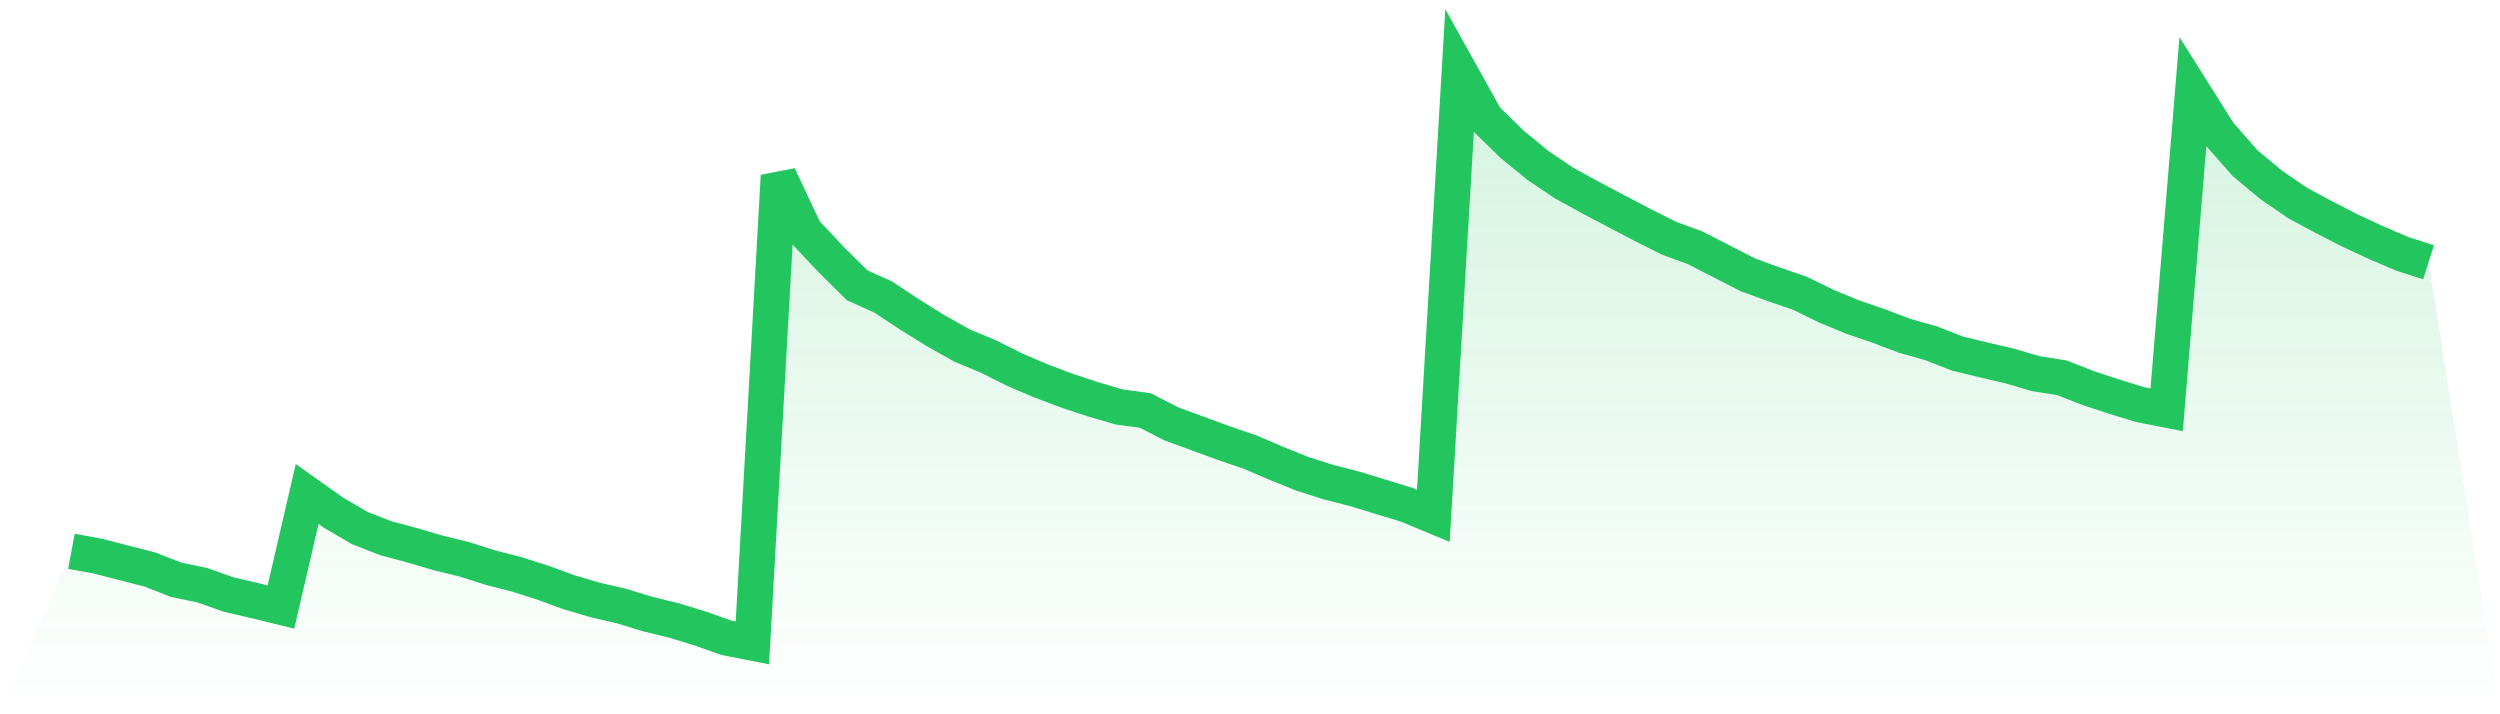
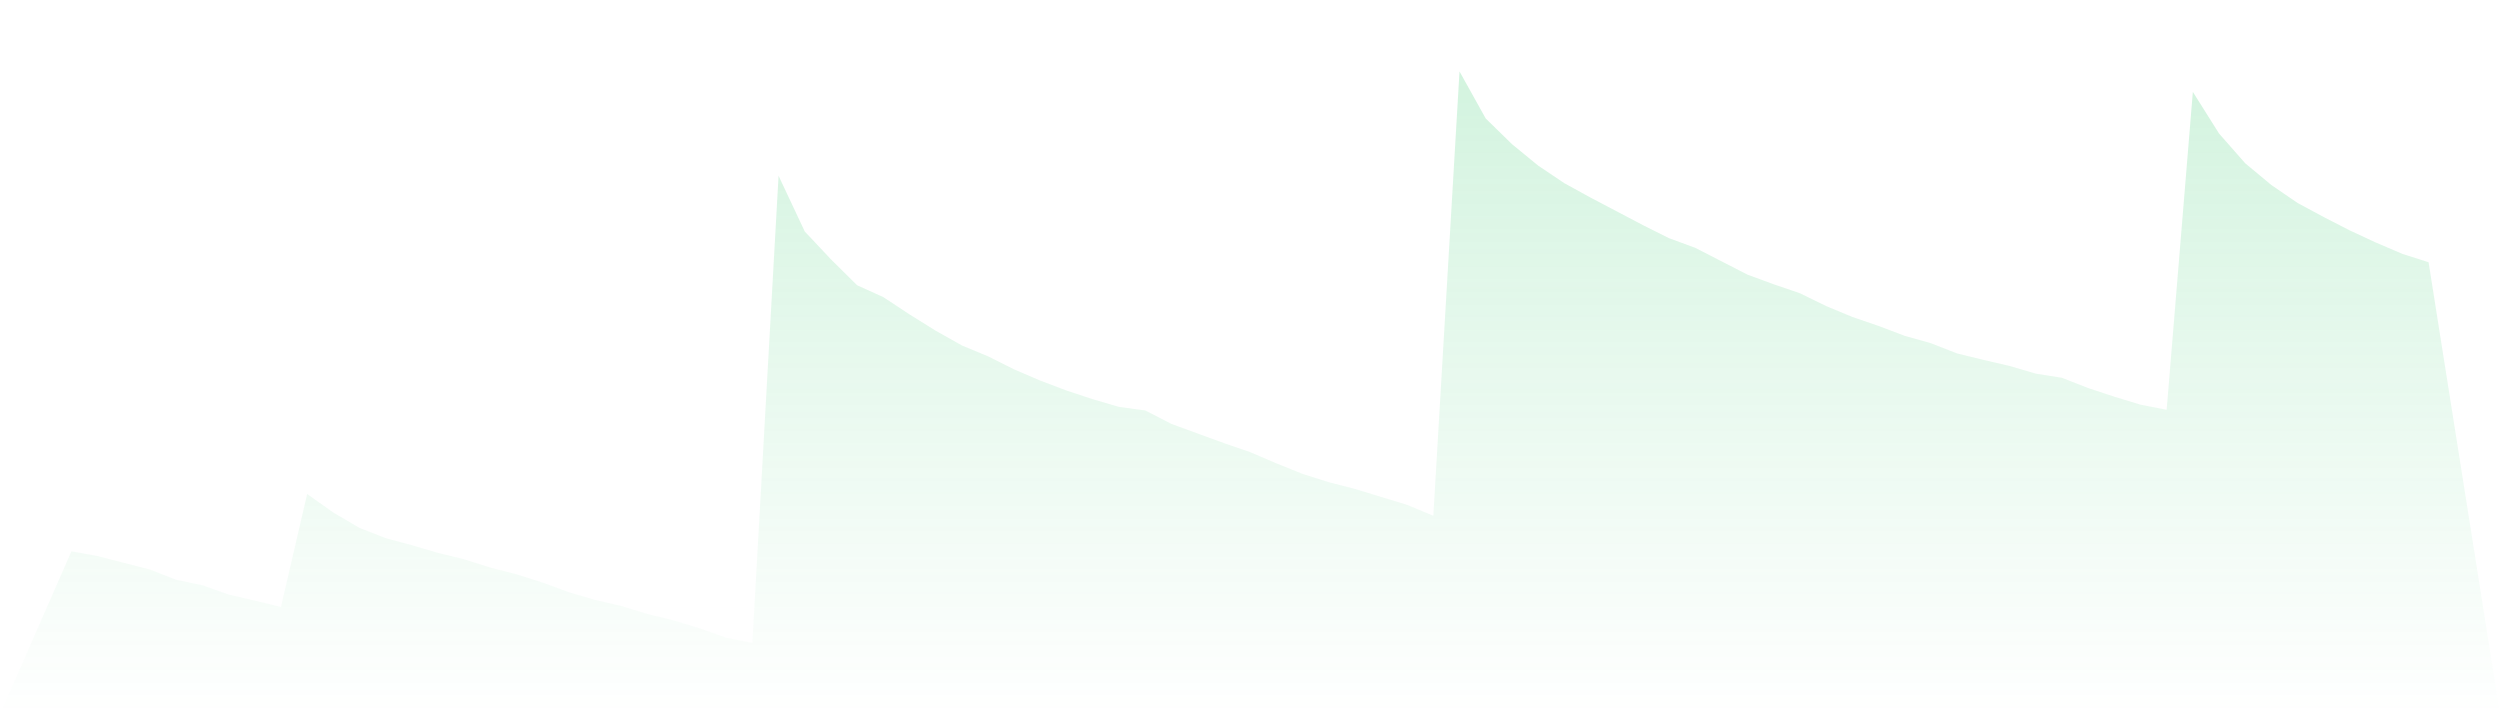
<svg xmlns="http://www.w3.org/2000/svg" viewBox="0 0 140 40">
  <defs>
    <linearGradient id="gradient" x1="0" x2="0" y1="0" y2="1">
      <stop offset="0%" stop-color="#22c55e" stop-opacity="0.2" />
      <stop offset="100%" stop-color="#22c55e" stop-opacity="0" />
    </linearGradient>
  </defs>
  <path d="M4,30.873 L4,30.873 L5.467,31.142 L6.933,31.518 L8.4,31.895 L9.867,32.468 L11.333,32.773 L12.8,33.293 L14.267,33.634 L15.733,33.992 L17.2,27.664 L18.667,28.704 L20.133,29.564 L21.6,30.138 L23.067,30.532 L24.533,30.962 L26,31.321 L27.467,31.787 L28.933,32.164 L30.4,32.63 L31.867,33.168 L33.333,33.598 L34.8,33.938 L36.267,34.387 L37.733,34.745 L39.2,35.193 L40.667,35.713 L42.133,36 L43.6,9.844 L45.067,12.964 L46.533,14.523 L48,15.975 L49.467,16.639 L50.933,17.607 L52.4,18.521 L53.867,19.346 L55.333,19.955 L56.8,20.69 L58.267,21.318 L59.733,21.873 L61.2,22.357 L62.667,22.788 L64.133,22.985 L65.6,23.738 L67.067,24.276 L68.533,24.813 L70,25.315 L71.467,25.943 L72.933,26.534 L74.4,27.001 L75.867,27.377 L77.333,27.825 L78.8,28.273 L80.267,28.883 L81.733,4 L83.2,6.635 L84.667,8.069 L86.133,9.271 L87.6,10.257 L89.067,11.063 L90.533,11.834 L92,12.605 L93.467,13.34 L94.933,13.878 L96.4,14.631 L97.867,15.384 L99.333,15.922 L100.8,16.424 L102.267,17.141 L103.733,17.75 L105.2,18.252 L106.667,18.808 L108.133,19.22 L109.6,19.794 L111.067,20.152 L112.533,20.493 L114,20.923 L115.467,21.156 L116.933,21.73 L118.4,22.214 L119.867,22.662 L121.333,22.949 L122.8,5.147 L124.267,7.478 L125.733,9.145 L127.2,10.364 L128.667,11.368 L130.133,12.157 L131.6,12.91 L133.067,13.591 L134.533,14.218 L136,14.685 L140,40 L0,40 z" fill="url(#gradient)" />
-   <path d="M4,30.873 L4,30.873 L5.467,31.142 L6.933,31.518 L8.4,31.895 L9.867,32.468 L11.333,32.773 L12.8,33.293 L14.267,33.634 L15.733,33.992 L17.2,27.664 L18.667,28.704 L20.133,29.564 L21.6,30.138 L23.067,30.532 L24.533,30.962 L26,31.321 L27.467,31.787 L28.933,32.164 L30.4,32.63 L31.867,33.168 L33.333,33.598 L34.8,33.938 L36.267,34.387 L37.733,34.745 L39.2,35.193 L40.667,35.713 L42.133,36 L43.6,9.844 L45.067,12.964 L46.533,14.523 L48,15.975 L49.467,16.639 L50.933,17.607 L52.4,18.521 L53.867,19.346 L55.333,19.955 L56.8,20.69 L58.267,21.318 L59.733,21.873 L61.2,22.357 L62.667,22.788 L64.133,22.985 L65.6,23.738 L67.067,24.276 L68.533,24.813 L70,25.315 L71.467,25.943 L72.933,26.534 L74.4,27.001 L75.867,27.377 L77.333,27.825 L78.8,28.273 L80.267,28.883 L81.733,4 L83.2,6.635 L84.667,8.069 L86.133,9.271 L87.6,10.257 L89.067,11.063 L90.533,11.834 L92,12.605 L93.467,13.34 L94.933,13.878 L96.4,14.631 L97.867,15.384 L99.333,15.922 L100.8,16.424 L102.267,17.141 L103.733,17.75 L105.2,18.252 L106.667,18.808 L108.133,19.22 L109.6,19.794 L111.067,20.152 L112.533,20.493 L114,20.923 L115.467,21.156 L116.933,21.73 L118.4,22.214 L119.867,22.662 L121.333,22.949 L122.8,5.147 L124.267,7.478 L125.733,9.145 L127.2,10.364 L128.667,11.368 L130.133,12.157 L131.6,12.91 L133.067,13.591 L134.533,14.218 L136,14.685" fill="none" stroke="#22c55e" stroke-width="2" />
</svg>